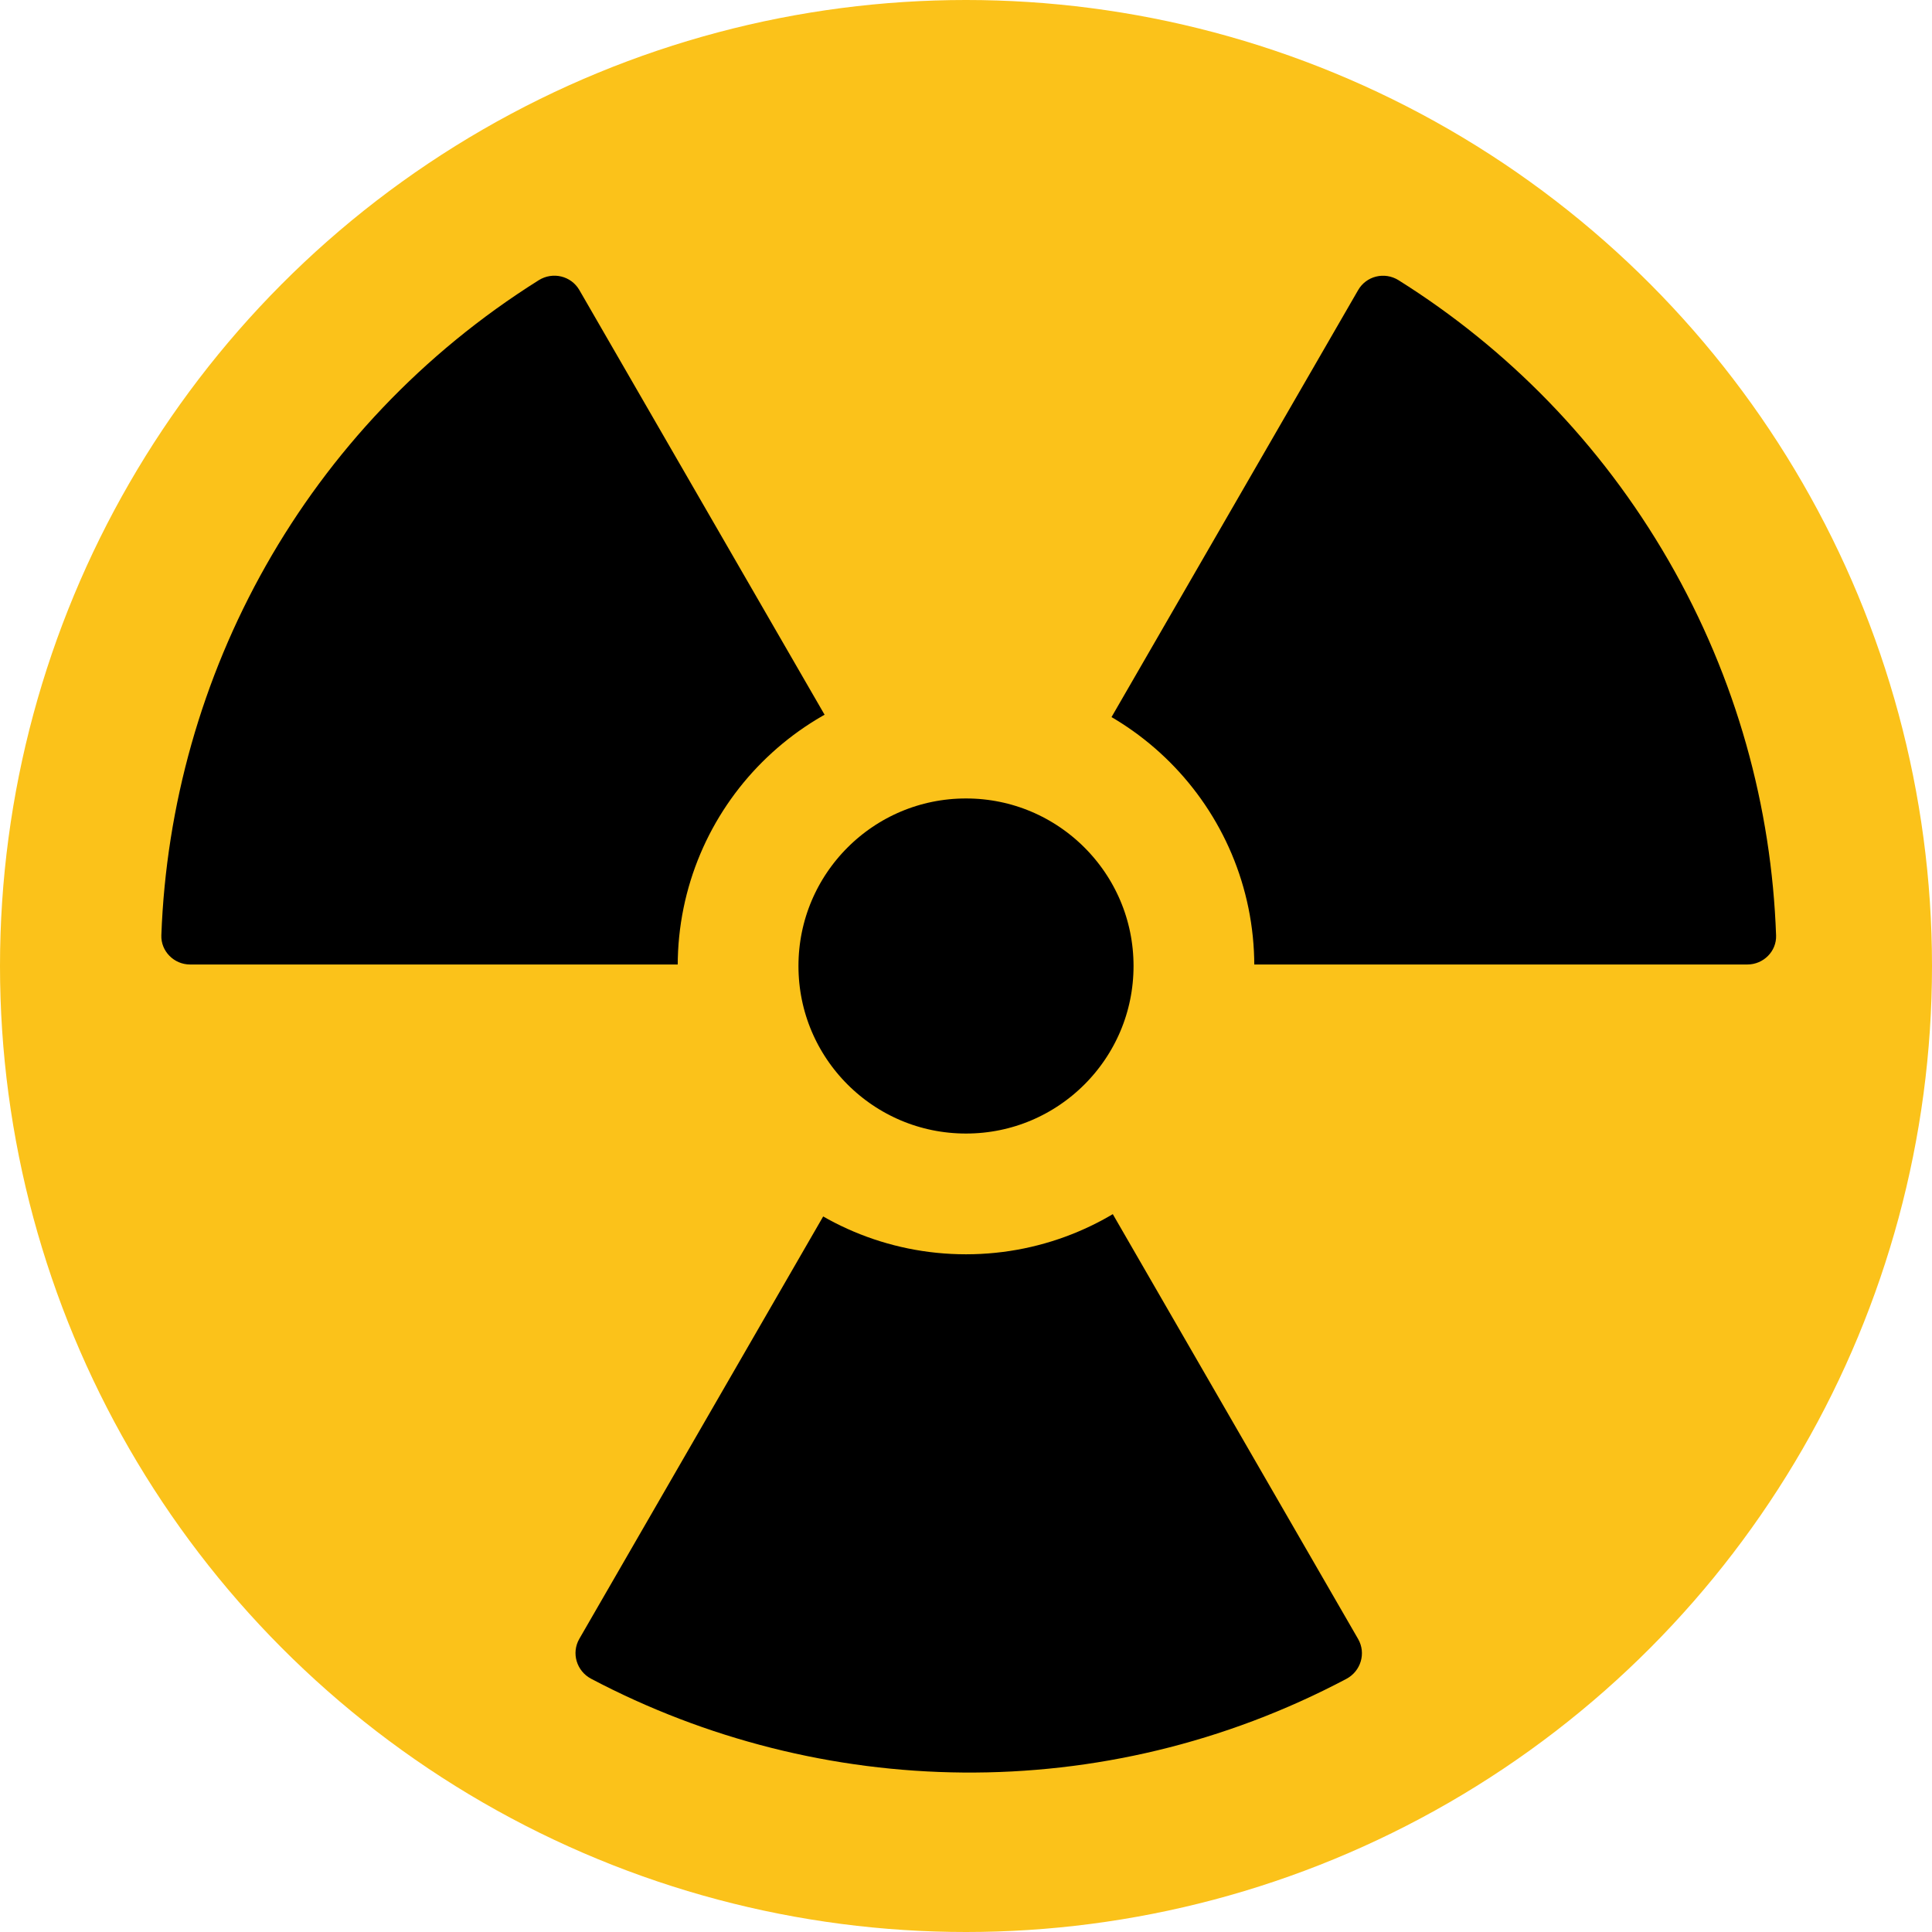
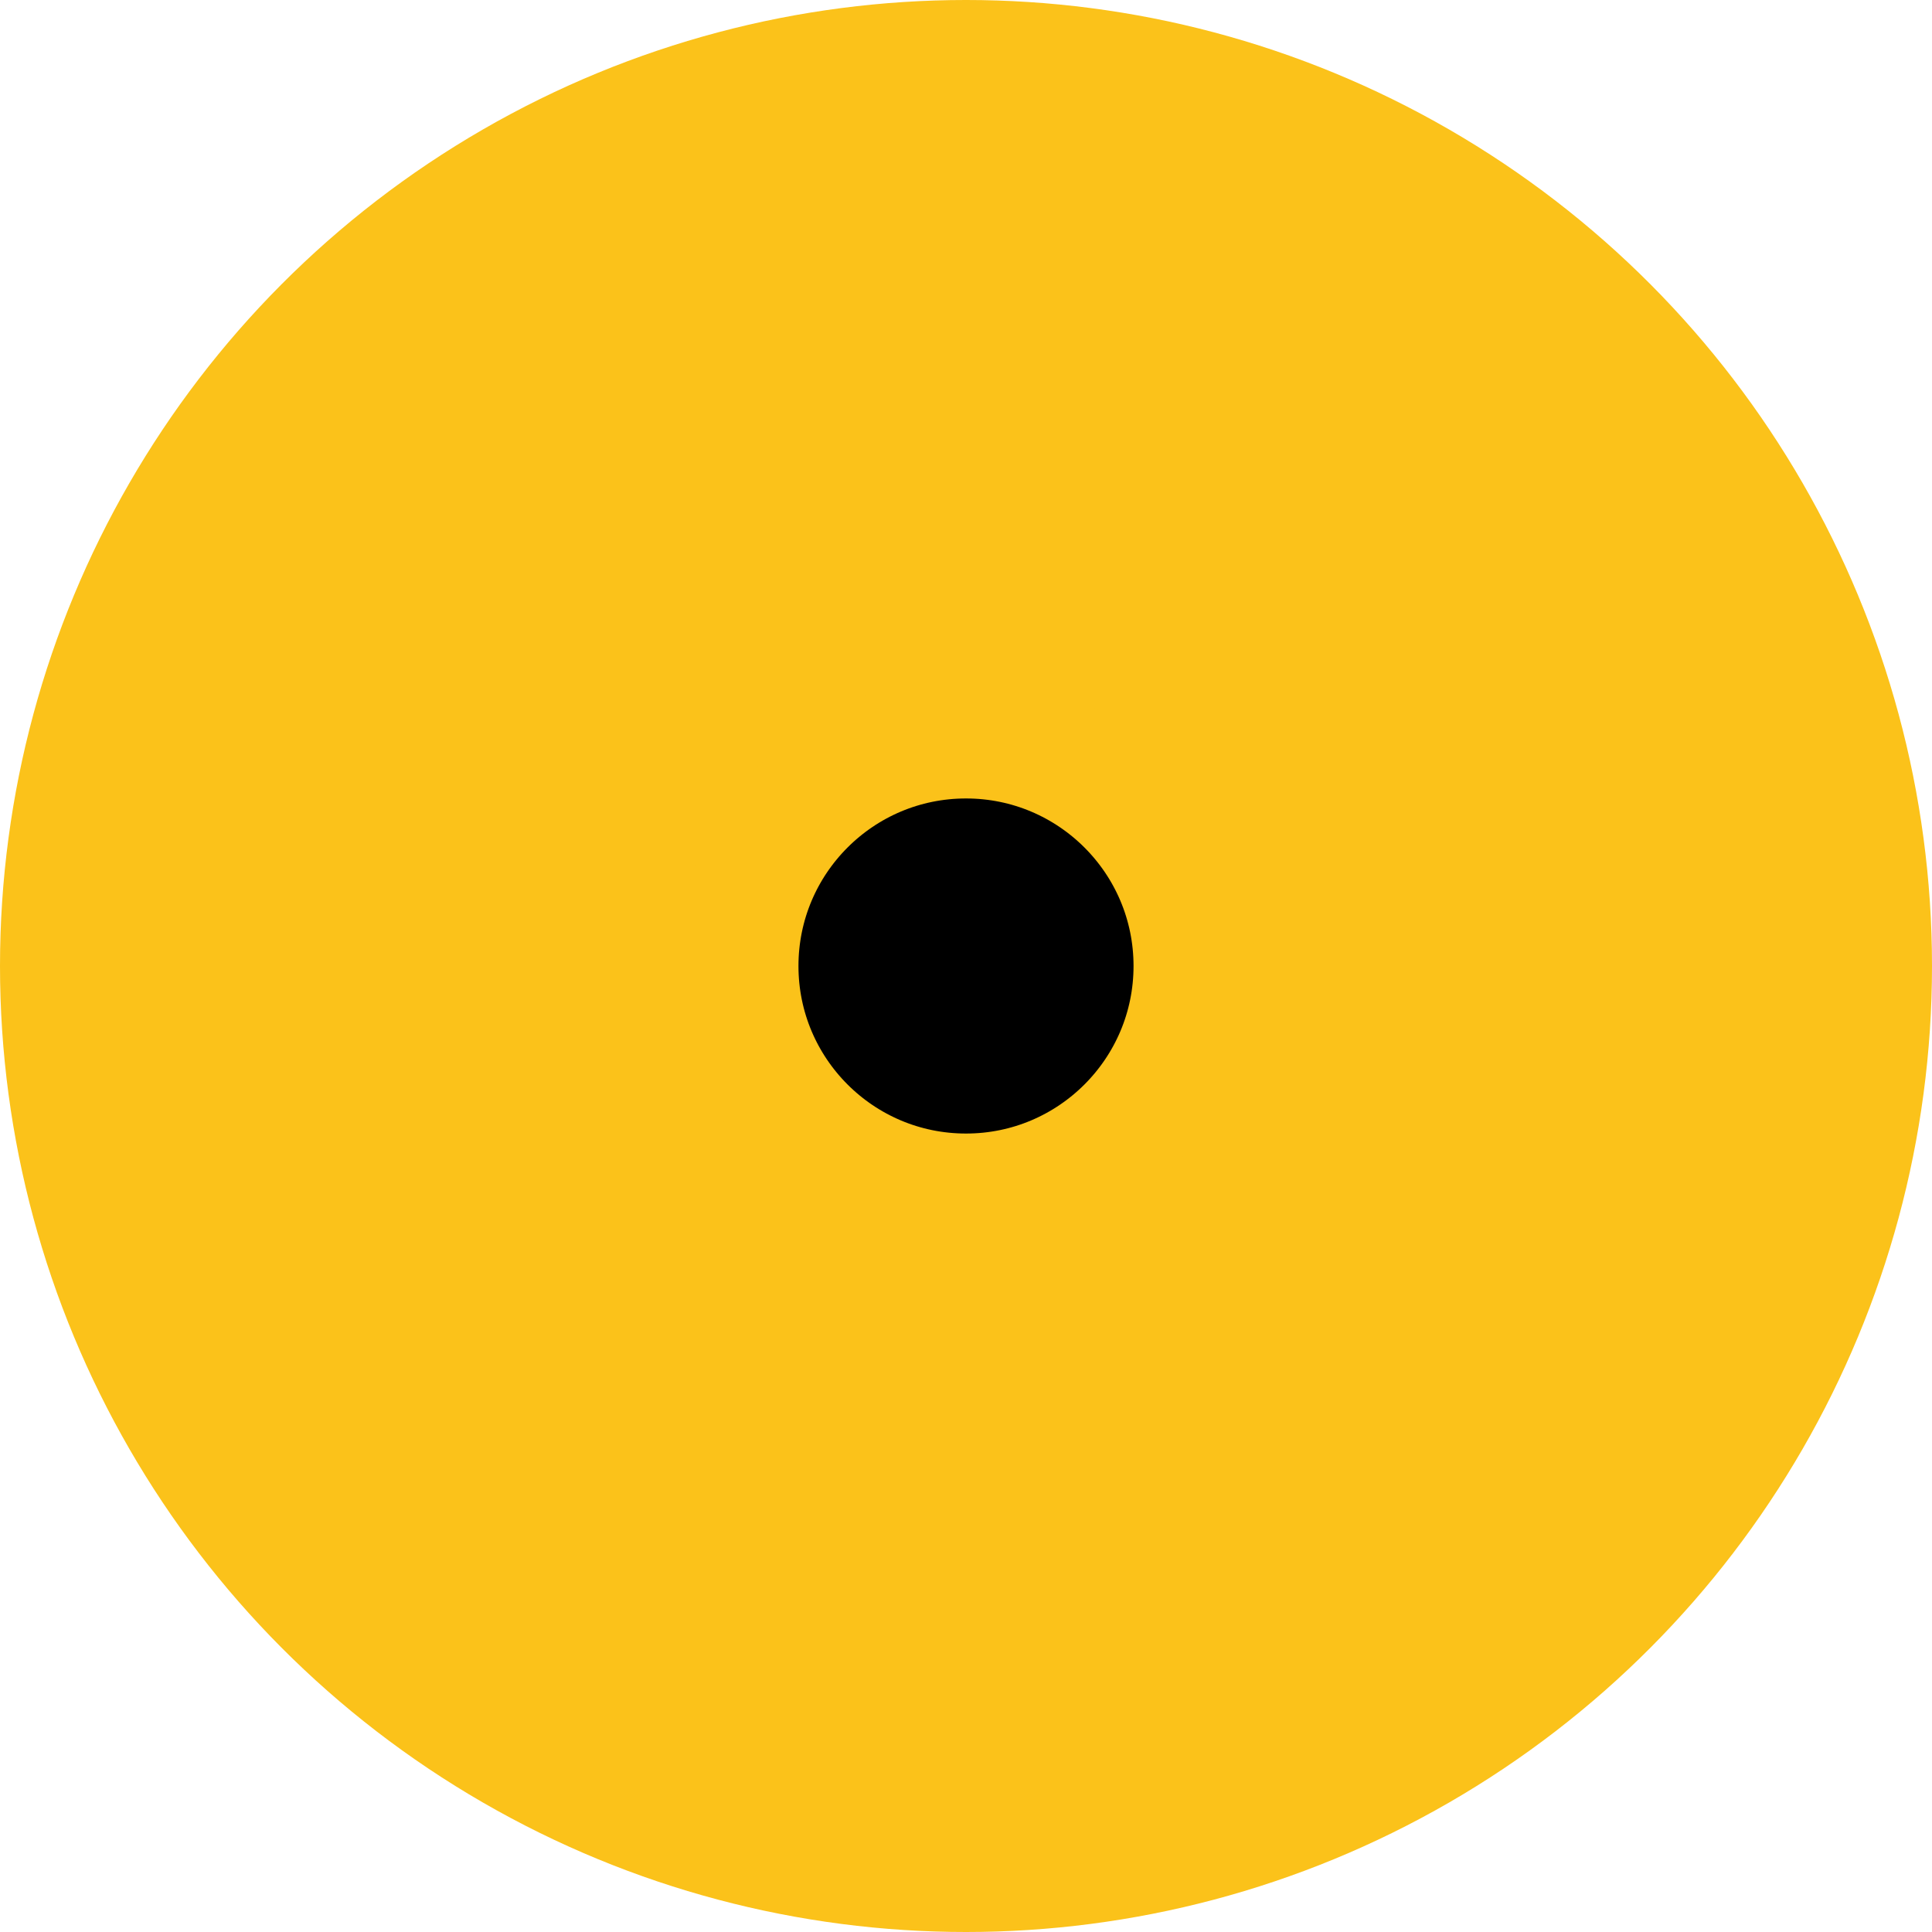
<svg xmlns="http://www.w3.org/2000/svg" width="128" height="128" style="enable-background:new 0 0 128 128;">
  <circle cx="64" cy="64" r="64" style="fill:#FBC21A;" />
-   <path d="M35.7,18.56c-15.5,9.73-24.38,26.22-25.01,43.4c-0.04,1.06,0.84,1.94,1.9,1.94l48.3,0c1.46,0,2.38-1.58,1.65-2.85 L38.38,19.21C37.83,18.27,36.62,17.99,35.7,18.56z" />
-   <path d="M39.16,111.22c15.18,8.01,33.88,8.56,50.04,0.01c0.96-0.51,1.32-1.7,0.78-2.64L65.82,66.75c-0.73-1.27-2.56-1.27-3.29,0 l-24.15,41.83C37.84,109.52,38.2,110.71,39.16,111.22z" />
-   <path d="M89.98,19.22L65.82,61.05c-0.73,1.27,0.18,2.85,1.65,2.85l48.3,0c1.06,0,1.94-0.87,1.9-1.93c-0.3-8.47-2.6-16.99-7.13-24.84 c-4.52-7.83-10.73-14.08-17.89-18.57C91.73,17.99,90.52,18.28,89.98,19.22z" />
  <circle cx="64" cy="64" r="15.1" style="stroke:#FBC21A;stroke-width:8;stroke-miterlimit:10;" />
</svg>